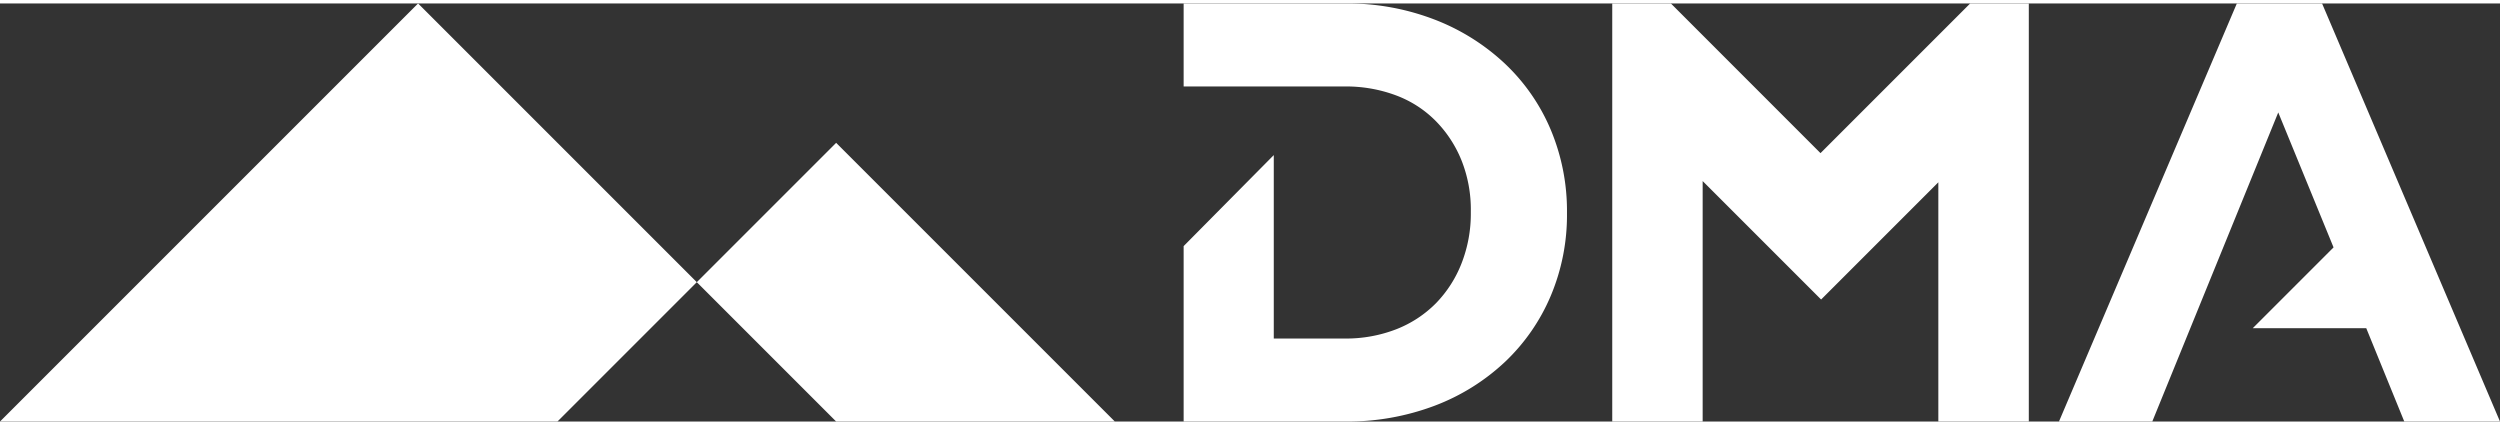
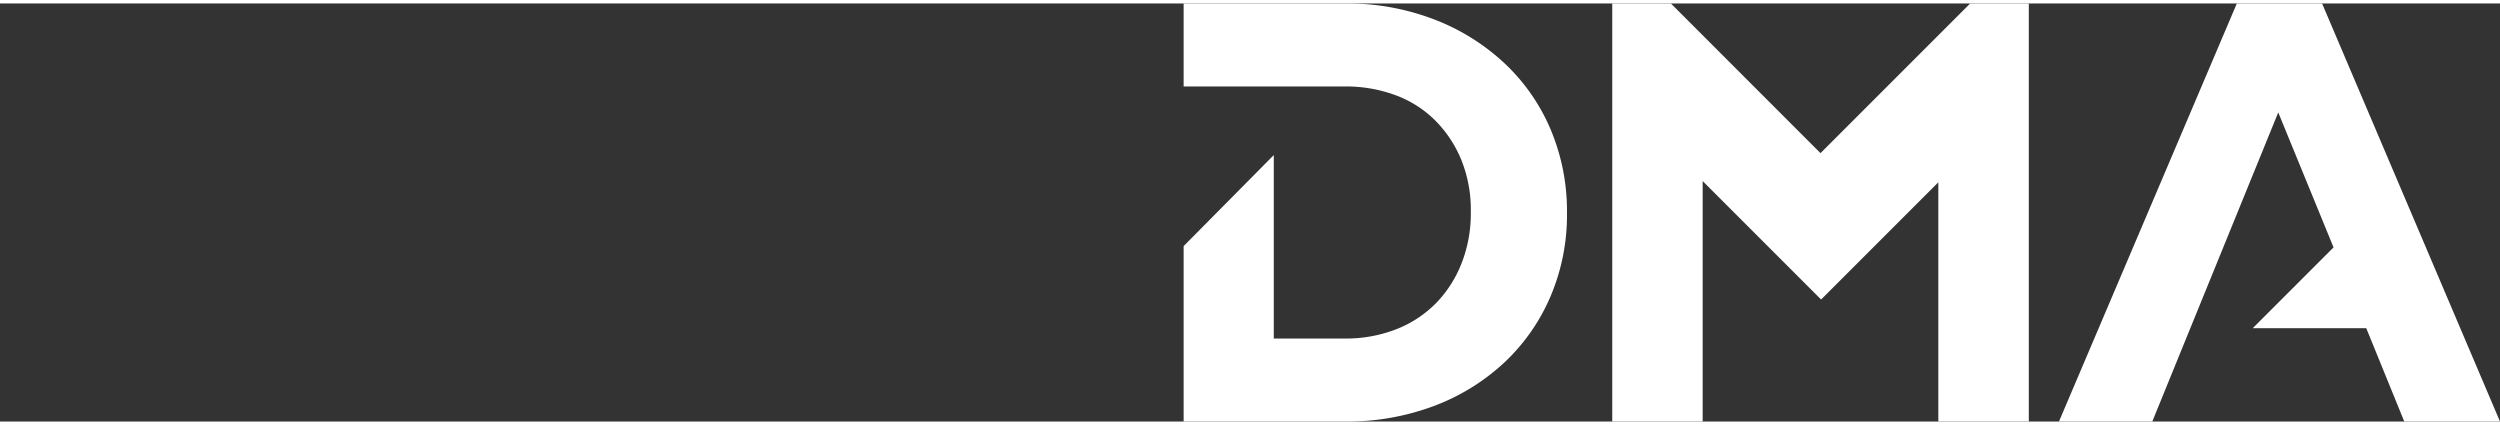
<svg xmlns="http://www.w3.org/2000/svg" width="200" height="34" viewBox="0 0 448.49 75">
  <rect x="0" y="0" width="448.49" height="75" fill="#333333" stroke="none" />
  <g data-name="Layer 2">
    <g data-name="Short Hor BB">
      <g data-name="Logo BB">
        <g fill="#ffffff">
-           <path d="M0 75h100l25-25L75 0 0 75zM125 50l25 25h50l-50-50-25 25z" />
-         </g>
+           </g>
        <g fill="#ffffff">
          <path d="M448.49 75 416.57 0h-15.29l-31.91 75h16.74l22.6-55.45 9.92 24.21-14.5 14.5h20.37L431.32 75h17.17zM281.11 37.71v-.21a37.62 37.62 0 0 0-2.89-14.79A34.93 34.93 0 0 0 270 10.82a38.72 38.72 0 0 0-12.64-7.93A43.58 43.58 0 0 0 241.25 0h-28.91v14.89h28.91a25.54 25.54 0 0 1 9.22 1.61 19.7 19.7 0 0 1 7.12 4.61 21.53 21.53 0 0 1 4.61 7.07 23.85 23.85 0 0 1 1.66 9.11v.21a24.43 24.43 0 0 1-1.66 9.11 21.4 21.4 0 0 1-4.61 7.18 20.48 20.48 0 0 1-7.12 4.66 24.92 24.92 0 0 1-9.22 1.66h-12.74V27.2l-16.17 16.33V75h28.91a44.4 44.4 0 0 0 16.13-2.84A38.09 38.09 0 0 0 270 64.29a35.12 35.12 0 0 0 8.2-11.84 37.27 37.27 0 0 0 2.91-14.74ZM326.59 26.85 299.75 0h-10.52v75h16.22V31.86l21.25 21.25 21.03-21.03V75h16.23V0h-10.52l-26.85 26.85z" />
        </g>
      </g>
    </g>
  </g>
</svg>